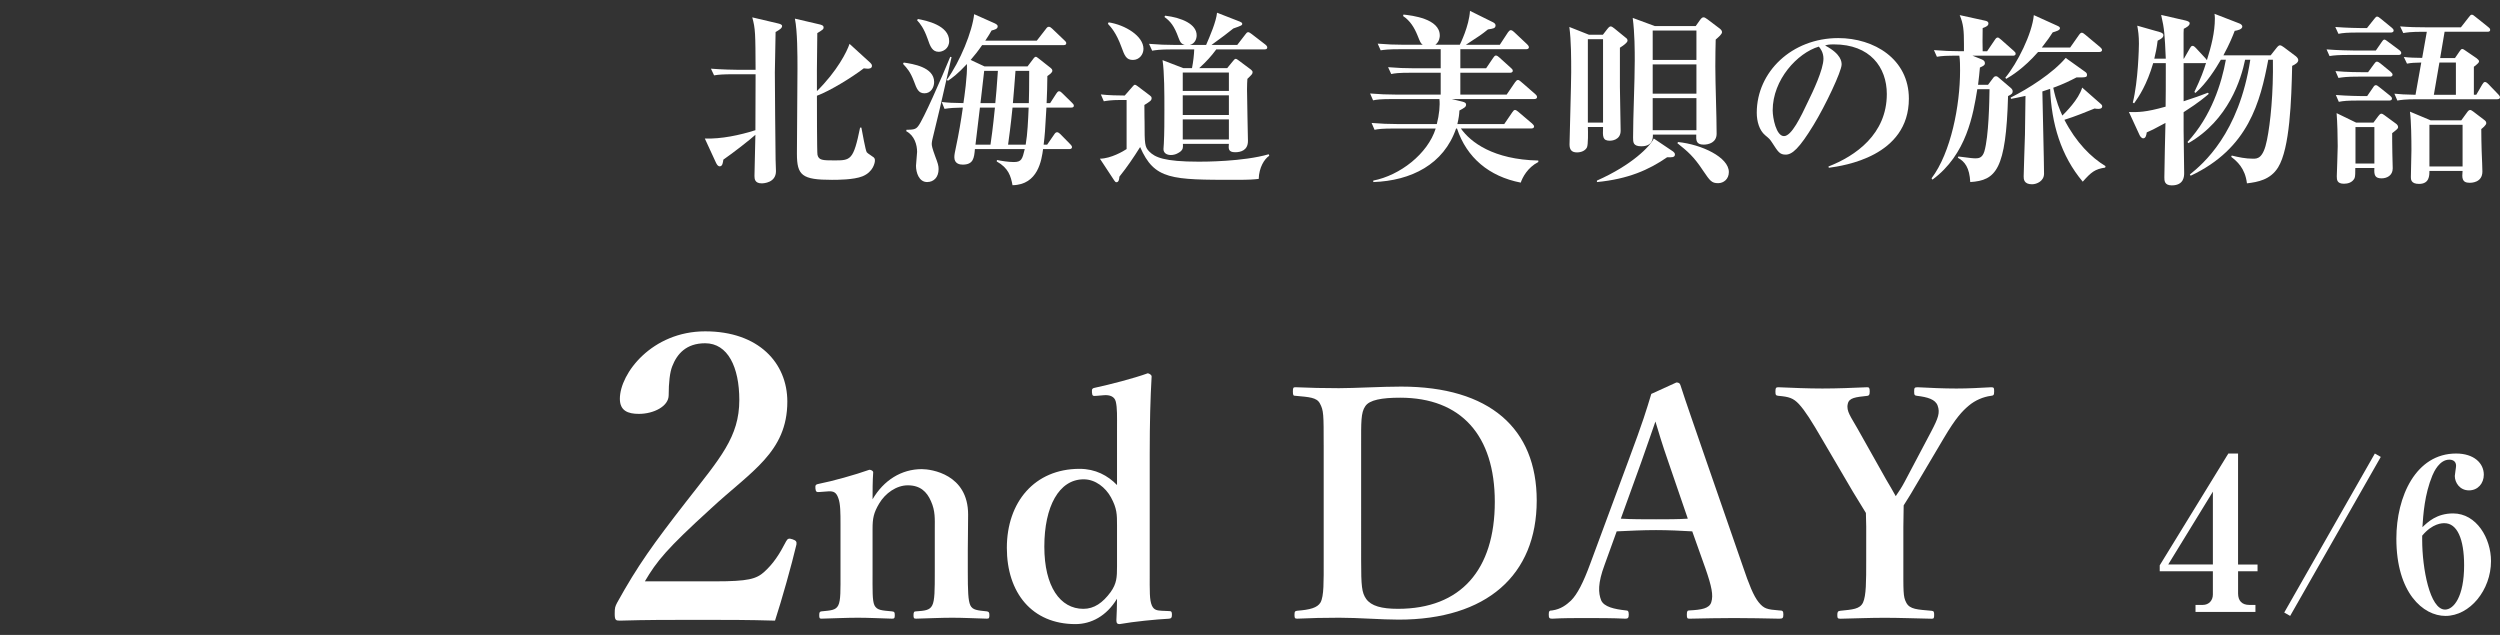
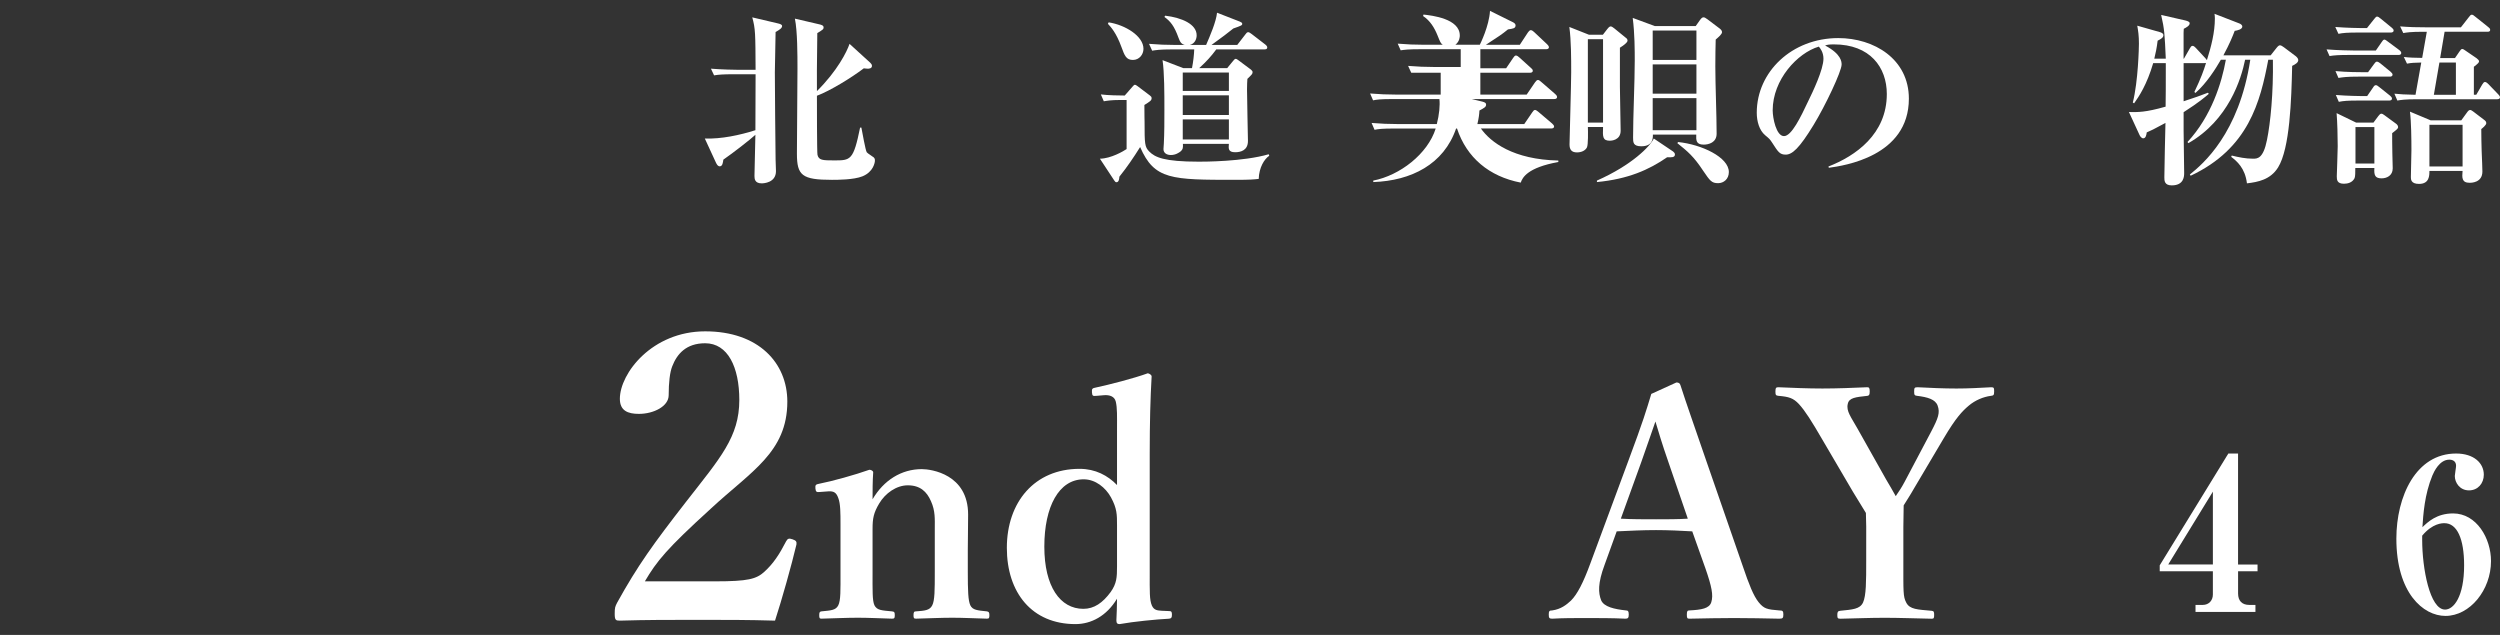
<svg xmlns="http://www.w3.org/2000/svg" version="1.1" id="レイヤー_1" x="0px" y="0px" viewBox="0 0 189 48" style="enable-background:new 0 0 189 48;" xml:space="preserve">
  <rect x="0" y="0" width="189" height="48" fill="#333333" stroke="none" />
  <style type="text/css">
	.st0{fill:#FFFFFF;}
</style>
  <g>
    <g>
      <path class="st0" d="M58.635,2.417c0,0.49-0.056,2.62-0.056,3.054    c0,0.631,0.042,6.01,0.056,6.598c0,0.141,0.028,0.743,0.028,0.868    c0,0.883-0.938,0.925-1.079,0.925c-0.518,0-0.546-0.336-0.546-0.56    c0-0.49,0.07-2.662,0.07-3.11c-0.434,0.393-1.653,1.345-2.423,1.877    c-0.028,0.196-0.056,0.505-0.266,0.505c-0.154,0-0.224-0.141-0.294-0.28    l-0.84-1.821c1.247,0.042,2.633-0.252,3.824-0.631    c0.014-2.171,0.014-2.408,0.014-4.229h-1.625c-0.854,0-1.163,0.028-1.513,0.084    l-0.238-0.505c0.854,0.07,1.849,0.084,2.003,0.084h1.373    c-0.014-2.773-0.014-3.096-0.252-3.964l1.961,0.462    c0.168,0.043,0.294,0.085,0.294,0.197C59.125,2.123,58.943,2.249,58.635,2.417z     M65.205,13.329c-0.658,0.267-1.919,0.267-2.311,0.267    c-2.269,0-2.647-0.337-2.647-1.976c0-1.022,0.042-5.519,0.042-6.43    c0-0.98,0-2.857-0.196-3.781l1.863,0.434c0.112,0.028,0.308,0.07,0.308,0.225    c0,0.14-0.042,0.168-0.476,0.434c-0.028,1.85-0.042,4.188-0.028,4.385    c1.541-1.527,2.269-2.983,2.465-3.572l1.569,1.43    c0.07,0.069,0.126,0.14,0.126,0.237c0,0.21-0.252,0.21-0.322,0.21    c-0.098,0-0.168-0.014-0.294-0.027c-0.938,0.714-2.563,1.709-3.544,2.073    c0,0.519,0,4.313,0.042,4.468c0.098,0.406,0.378,0.42,1.26,0.42    c1.247,0,1.457,0,1.961-2.479h0.098c0.07,0.35,0.308,1.723,0.406,1.863    c0.056,0.084,0.476,0.336,0.532,0.392c0.098,0.099,0.084,0.196,0.084,0.252    C66.143,12.278,66.031,12.993,65.205,13.329z" />
-       <path class="st0" d="M69.893,7.054c-0.462,0-0.588-0.336-0.799-0.91    c-0.28-0.729-0.504-0.967-0.826-1.316l0.056-0.099    c0.672,0.099,2.297,0.337,2.297,1.471C70.622,6.592,70.384,7.054,69.893,7.054z     M70.538,10.331c-0.028,0.113-0.098,0.379-0.098,0.547    c0,0.126,0.028,0.309,0.266,0.953c0.196,0.518,0.252,0.686,0.252,0.952    c0,0.616-0.364,0.98-0.868,0.98c-0.616,0-0.841-0.715-0.841-1.233    c0-0.153,0.084-0.896,0.084-1.05c0-0.519-0.196-1.233-0.812-1.555V9.813    c0.504-0.014,0.7-0.014,0.896-0.28c0.378-0.477,1.751-3.6,2.423-5.239    l0.098,0.028C71.14,7.88,70.804,9.253,70.538,10.331z M70.972,3.916    c-0.49,0-0.645-0.392-0.854-1.009c-0.28-0.784-0.56-1.135-0.784-1.372    l0.056-0.099c0.602,0.112,2.367,0.463,2.367,1.667    C71.756,3.706,71.252,3.916,70.972,3.916z M80.973,8.133h-1.863    c-0.098,1.793-0.126,2.114-0.21,2.802h0.266l0.532-0.771    c0.056-0.084,0.112-0.168,0.224-0.168c0.084,0,0.196,0.099,0.252,0.154    l0.742,0.757c0.07,0.069,0.126,0.14,0.126,0.21    c0,0.14-0.126,0.154-0.21,0.154h-1.975c-0.112,0.826-0.378,2.703-2.311,2.731    c-0.126-0.687-0.308-1.303-1.191-1.793l0.014-0.112    c0.35,0.07,0.854,0.154,1.275,0.154c0.588,0,0.645-0.225,0.827-0.98h-3.768    c-0.056,0.672-0.112,1.176-0.925,1.176c-0.224,0-0.63-0.069-0.63-0.56    c0-0.183,0.042-0.393,0.126-0.784c0.21-0.98,0.378-1.976,0.518-2.97    c-0.63,0.014-0.938,0.027-1.387,0.098l-0.21-0.519    c0.518,0.057,0.812,0.07,1.639,0.084c0.07-0.434,0.308-2.115,0.266-2.955    c-0.7,0.756-1.149,1.078-1.429,1.261l-0.098-0.056    c1.022-1.415,1.933-3.67,2.073-4.973l1.541,0.686    c0.112,0.057,0.238,0.112,0.238,0.238c0,0.196-0.238,0.252-0.462,0.309    c-0.112,0.21-0.238,0.406-0.476,0.77h3.894l0.686-0.882    c0.07-0.099,0.126-0.168,0.224-0.168c0.084,0,0.168,0.056,0.252,0.14    l0.925,0.883c0.084,0.084,0.14,0.126,0.14,0.21    c0,0.154-0.14,0.154-0.224,0.154h-6.135c-0.35,0.504-0.546,0.742-0.868,1.12    l1.051,0.49h3.25l0.476-0.63c0.042-0.042,0.084-0.099,0.154-0.099    c0.056,0,0.126,0.07,0.21,0.127l0.925,0.729    c0.042,0.027,0.112,0.111,0.112,0.195c0,0.154-0.224,0.295-0.378,0.406    c0,0.49-0.028,1.541-0.056,2.045h0.266l0.462-0.714    c0.056-0.084,0.126-0.183,0.21-0.183c0.098,0,0.182,0.084,0.252,0.154    l0.728,0.715c0.084,0.084,0.14,0.14,0.14,0.224    C81.183,8.133,81.043,8.133,80.973,8.133z M74.082,8.133l-0.336,2.802h1.135    c0.056-0.379,0.182-1.247,0.336-2.802H74.082z M74.404,5.358    c-0.056,0.449-0.126,1.149-0.28,2.438h1.121c0.056-0.518,0.112-1.219,0.196-2.438    H74.404z M76.547,8.133c-0.14,1.4-0.266,2.283-0.336,2.802h1.331    c0.14-0.812,0.182-1.808,0.224-2.802H76.547z M76.771,5.358    c-0.028,0.351-0.154,2.06-0.196,2.438h1.205c0.014-0.322,0.028-1.372,0.028-2.438    H76.771z" />
      <path class="st0" d="M95.159,13.525c-0.378,0.042-0.658,0.07-1.737,0.07    c-4.861,0-6.149,0-7.228-2.479c-0.49,0.784-0.995,1.526-1.569,2.241    c-0.014,0.154-0.028,0.42-0.224,0.42c-0.07,0-0.112-0.056-0.168-0.14    l-1.079-1.639c0.841-0.015,1.765-0.561,2.017-0.729V7.558h-0.434    c-0.784,0-1.107,0.07-1.289,0.099l-0.224-0.519    c0.56,0.07,1.373,0.084,1.807,0.084l0.588-0.672    c0.084-0.098,0.126-0.141,0.182-0.141c0.042,0,0.084,0.015,0.21,0.112    l0.925,0.7c0.084,0.07,0.126,0.099,0.126,0.211    c0,0.168-0.14,0.252-0.546,0.504c0,0.826,0.014,1.205,0.014,1.261    c0,1.709,0.014,1.905,0.35,2.255c0.434,0.435,1.093,0.771,3.754,0.771    c0.378,0,3.348,0,5.281-0.561l0.042,0.112    C95.579,12.026,95.187,12.657,95.159,13.525z M85.648,4.532    c-0.504,0-0.63-0.322-0.868-0.98c-0.392-1.078-0.799-1.513-1.023-1.751    l0.056-0.112c1.261,0.196,2.633,1.037,2.633,2.004    C86.446,4.126,86.124,4.532,85.648,4.532z M95.579,3.734H91.951    c-0.392,0.532-0.742,0.91-1.289,1.415h2.115l0.448-0.547    c0.084-0.098,0.126-0.154,0.196-0.154c0.056,0,0.14,0.057,0.21,0.112    l0.938,0.7c0.07,0.057,0.126,0.126,0.126,0.183    c0,0.14-0.028,0.168-0.392,0.519c-0.014,0.237-0.028,0.405-0.028,0.812    c0,0.616,0.07,3.782,0.07,3.88c0,0.715-0.546,0.855-0.967,0.855    c-0.532,0-0.504-0.281-0.476-0.631h-3.474c0.014,0.266,0.014,0.406-0.182,0.574    c-0.112,0.084-0.364,0.267-0.728,0.267c-0.28,0-0.56-0.126-0.56-0.448    c0-0.057,0.028-0.351,0.028-0.421c0.042-0.742,0.042-1.862,0.042-2.549    c0-1.247,0-2.815-0.14-3.754l1.569,0.603h0.658    c0.098-0.505,0.154-1.009,0.168-1.415h-1.667c-0.98,0-1.247,0.056-1.513,0.098    l-0.238-0.519c0.672,0.057,1.331,0.084,2.003,0.084h0.7    C89.318,3.328,89.22,3.202,89.094,2.852c-0.322-0.896-0.616-1.247-1.064-1.569    l0.056-0.098c1.275,0.154,2.381,0.645,2.381,1.484    c0,0.267-0.126,0.631-0.518,0.729h1.233c0.308-0.714,0.756-1.75,0.826-2.437    l1.723,0.672c0.098,0.042,0.182,0.084,0.182,0.168    c0,0.112-0.07,0.141-0.672,0.351c-0.406,0.322-0.868,0.687-1.653,1.246h1.947    l0.616-0.798c0.056-0.084,0.126-0.168,0.21-0.168    c0.07,0,0.154,0.056,0.266,0.14l1.037,0.799    c0.056,0.042,0.14,0.126,0.14,0.21C95.803,3.734,95.663,3.734,95.579,3.734z     M92.904,5.485h-3.488v1.387h3.488V5.485z M92.904,7.208h-3.488v1.484h3.488V7.208z     M92.904,9.029h-3.488v1.513h3.488V9.029z" />
-       <path class="st0" d="M114.969,13.806c-2.395-0.463-4.09-1.891-4.819-4.09h-0.07    c-0.924,2.703-3.39,3.949-6.261,4.048v-0.112    c2.017-0.393,4.118-2.018,4.72-3.936h-3.11c-0.967,0-1.247,0.041-1.513,0.098    l-0.224-0.519c0.658,0.056,1.331,0.084,1.989,0.084h2.942    c0.182-0.7,0.252-1.429,0.196-1.891h-3.502c-0.967,0-1.247,0.042-1.513,0.098    l-0.224-0.519c0.658,0.057,1.331,0.084,1.989,0.084h3.348V5.499h-2.227    c-0.98,0-1.247,0.042-1.513,0.098l-0.238-0.518    c0.658,0.056,1.331,0.084,2.003,0.084h1.975V3.72h-3.026    c-0.967,0-1.233,0.043-1.513,0.084l-0.224-0.504    c0.658,0.057,1.331,0.084,1.989,0.084h1.415    c-0.168-0.126-0.182-0.182-0.392-0.7c-0.238-0.589-0.56-1.12-1.093-1.471    l0.028-0.112c0.644,0.07,2.746,0.309,2.746,1.583c0,0.07,0,0.448-0.336,0.7    h1.849c0.042-0.084,0.7-1.4,0.771-2.563l1.751,0.868    c0.14,0.07,0.182,0.169,0.182,0.225c0,0.238-0.196,0.252-0.574,0.309    c-0.518,0.42-0.602,0.462-1.667,1.162h2.563l0.616-0.938    c0.042-0.069,0.14-0.168,0.21-0.168c0.098,0,0.21,0.099,0.266,0.154    l0.967,0.91c0.042,0.042,0.14,0.14,0.14,0.224    c0,0.141-0.14,0.154-0.224,0.154h-4.959v1.443h1.947l0.532-0.785    c0.07-0.098,0.126-0.182,0.21-0.182s0.196,0.084,0.252,0.141l0.883,0.798    c0.056,0.056,0.14,0.112,0.14,0.21c0,0.141-0.14,0.154-0.21,0.154h-3.754    v1.652h3.502l0.63-0.924c0.07-0.098,0.14-0.182,0.224-0.182    s0.168,0.084,0.252,0.153l1.051,0.911c0.07,0.056,0.14,0.14,0.14,0.224    c0,0.14-0.14,0.154-0.21,0.154h-6.247l0.812,0.196    c0.21,0.056,0.28,0.111,0.28,0.224c0,0.183-0.14,0.252-0.504,0.448    c-0.014,0.28-0.042,0.547-0.154,1.022h3.544l0.602-0.882    c0.07-0.099,0.126-0.183,0.21-0.183c0.07,0,0.168,0.07,0.266,0.154    l1.022,0.868c0.056,0.057,0.154,0.141,0.154,0.225    c0,0.14-0.14,0.154-0.224,0.154h-5.309c0.729,1.036,2.451,2.353,5.855,2.423    v0.112C115.473,12.671,115.095,13.427,114.969,13.806z" />
+       <path class="st0" d="M114.969,13.806c-2.395-0.463-4.09-1.891-4.819-4.09h-0.07    c-0.924,2.703-3.39,3.949-6.261,4.048v-0.112    c2.017-0.393,4.118-2.018,4.72-3.936h-3.11c-0.967,0-1.247,0.041-1.513,0.098    l-0.224-0.519c0.658,0.056,1.331,0.084,1.989,0.084h2.942    c0.182-0.7,0.252-1.429,0.196-1.891h-3.502c-0.967,0-1.247,0.042-1.513,0.098    l-0.224-0.519c0.658,0.057,1.331,0.084,1.989,0.084h3.348V5.499h-2.227    l-0.238-0.518    c0.658,0.056,1.331,0.084,2.003,0.084h1.975V3.72h-3.026    c-0.967,0-1.233,0.043-1.513,0.084l-0.224-0.504    c0.658,0.057,1.331,0.084,1.989,0.084h1.415    c-0.168-0.126-0.182-0.182-0.392-0.7c-0.238-0.589-0.56-1.12-1.093-1.471    l0.028-0.112c0.644,0.07,2.746,0.309,2.746,1.583c0,0.07,0,0.448-0.336,0.7    h1.849c0.042-0.084,0.7-1.4,0.771-2.563l1.751,0.868    c0.14,0.07,0.182,0.169,0.182,0.225c0,0.238-0.196,0.252-0.574,0.309    c-0.518,0.42-0.602,0.462-1.667,1.162h2.563l0.616-0.938    c0.042-0.069,0.14-0.168,0.21-0.168c0.098,0,0.21,0.099,0.266,0.154    l0.967,0.91c0.042,0.042,0.14,0.14,0.14,0.224    c0,0.141-0.14,0.154-0.224,0.154h-4.959v1.443h1.947l0.532-0.785    c0.07-0.098,0.126-0.182,0.21-0.182s0.196,0.084,0.252,0.141l0.883,0.798    c0.056,0.056,0.14,0.112,0.14,0.21c0,0.141-0.14,0.154-0.21,0.154h-3.754    v1.652h3.502l0.63-0.924c0.07-0.098,0.14-0.182,0.224-0.182    s0.168,0.084,0.252,0.153l1.051,0.911c0.07,0.056,0.14,0.14,0.14,0.224    c0,0.14-0.14,0.154-0.21,0.154h-6.247l0.812,0.196    c0.21,0.056,0.28,0.111,0.28,0.224c0,0.183-0.14,0.252-0.504,0.448    c-0.014,0.28-0.042,0.547-0.154,1.022h3.544l0.602-0.882    c0.07-0.099,0.126-0.183,0.21-0.183c0.07,0,0.168,0.07,0.266,0.154    l1.022,0.868c0.056,0.057,0.154,0.141,0.154,0.225    c0,0.14-0.14,0.154-0.224,0.154h-5.309c0.729,1.036,2.451,2.353,5.855,2.423    v0.112C115.473,12.671,115.095,13.427,114.969,13.806z" />
      <path class="st0" d="M122.465,3.608v2.955c0,0.532,0.056,2.844,0.056,3.32    c0,0.729-0.729,0.756-0.812,0.756c-0.56,0-0.546-0.309-0.518-1.036h-1.148    c0.014,0.336,0.028,1.345-0.07,1.54c-0.126,0.253-0.434,0.379-0.756,0.379    c-0.406,0-0.561-0.21-0.561-0.603c0-0.294,0.126-4.595,0.126-5.449    c0-1.064,0-2.396-0.14-3.432l1.485,0.589h1.051l0.336-0.435    c0.056-0.07,0.154-0.196,0.252-0.196c0.07,0,0.182,0.07,0.28,0.154    l0.841,0.687c0.098,0.069,0.154,0.126,0.154,0.237    C123.039,3.229,122.703,3.454,122.465,3.608z M121.19,2.964h-1.148v6.303h1.148    V2.964z M126.037,11.887c-1.373,0.952-2.956,1.652-5.309,1.877v-0.112    c2.661-1.177,4.02-2.592,4.3-3.18l1.457,0.98    c0.07,0.057,0.14,0.126,0.14,0.225C126.625,11.915,126.359,11.9,126.037,11.887    z M129.707,2.991c-0.014,0.617-0.028,1.149-0.028,2.031    c0,1.415,0.098,3.67,0.098,5.085c0,0.673-0.602,0.827-0.98,0.827    c-0.588,0-0.574-0.351-0.56-0.757h-3.278c0,0.267,0.014,0.882-0.882,0.882    c-0.616,0-0.616-0.308-0.616-0.658c0-1.625,0.126-4.202,0.126-5.812    c0-0.742,0-2.06-0.154-3.236l1.667,0.617h3.096l0.308-0.435    c0.112-0.154,0.182-0.225,0.28-0.225c0.084,0,0.154,0.042,0.308,0.154    l0.925,0.7c0.084,0.07,0.168,0.154,0.168,0.267    C130.183,2.585,129.931,2.796,129.707,2.991z M128.25,2.306h-3.306v2.227h3.306    V2.306z M128.25,4.868h-3.306v2.214h3.306V4.868z M128.25,7.418h-3.306v2.423    h3.306V7.418z M129.889,13.848c-0.49,0-0.616-0.183-1.121-0.925    c-0.728-1.106-1.177-1.471-1.961-2.101l0.056-0.085    c1.779,0.183,3.838,1.149,3.838,2.27    C130.701,13.539,130.309,13.848,129.889,13.848z" />
      <path class="st0" d="M138.259,12.685l-0.028-0.098c2.059-0.799,4.412-2.451,4.412-5.477    c0-2.031-1.275-3.754-3.992-3.754c-0.392,0-0.504,0.027-0.672,0.084    c1.247,0.658,1.247,1.26,1.247,1.442c0,0.504-1.219,3.096-2.129,4.58    c-1.078,1.765-1.611,2.228-2.101,2.228c-0.448,0-0.574-0.21-1.009-0.883    c-0.182-0.279-0.196-0.294-0.546-0.588c-0.434-0.364-0.63-1.037-0.63-1.695    c0-3.096,2.661-5.645,6.163-5.645c2.703,0,5.337,1.582,5.337,4.58    C144.31,11.831,139.38,12.53,138.259,12.685z M137.502,3.524    C135.892,4,134.015,6.018,134.015,8.343c0,0.574,0.266,1.947,0.854,1.947    c0.574,0,1.26-1.43,1.835-2.648c0.336-0.686,1.149-2.381,1.149-3.207    C137.853,3.958,137.615,3.65,137.502,3.524z" />
-       <path class="st0" d="M152.175,4.21h-3.054l0.7,0.28    c0.126,0.057,0.238,0.126,0.238,0.28s-0.098,0.21-0.378,0.336    c-0.042,0.449-0.07,0.771-0.14,1.303h0.756l0.378-0.504    c0.07-0.098,0.126-0.141,0.224-0.141c0.07,0,0.14,0.043,0.196,0.099    l0.952,0.812c0.042,0.042,0.112,0.126,0.112,0.224    c0,0.168-0.098,0.238-0.35,0.364c-0.154,5.575-0.911,6.374-2.858,6.5    c-0.056-1.079-0.406-1.555-0.938-1.835l0.042-0.098    c0.967,0.125,1.093,0.14,1.303,0.14c0.224,0,0.504-0.028,0.658-0.519    c0.336-1.148,0.378-3.796,0.392-4.707h-0.924    c-0.308,1.892-0.799,4.932-3.39,6.836l-0.07-0.098    c1.471-1.947,2.157-5.52,2.157-8.139c0-0.322,0-0.84-0.056-1.135    c-1.022,0-1.289,0.015-1.695,0.084l-0.224-0.504    c0.658,0.057,1.331,0.084,1.989,0.084h0.28V3.328    c0-1.022-0.042-1.527-0.322-2.186l1.919,0.421    c0.126,0.027,0.252,0.069,0.252,0.209c0,0.169-0.154,0.253-0.434,0.351    c-0.014,0.812-0.014,1.247,0,1.751h0.336l0.588-0.868    c0.084-0.126,0.14-0.168,0.21-0.168s0.098,0.028,0.252,0.153l0.966,0.855    c0.098,0.084,0.14,0.14,0.14,0.209    C152.385,4.196,152.259,4.21,152.175,4.21z M158.688,3.931h-4.609    c-1.093,1.246-2.045,1.82-2.409,2.031l-0.07-0.085    c0.91-1.093,2.031-3.333,2.157-4.734l1.765,0.799    c0.154,0.069,0.21,0.112,0.21,0.196c0,0.153-0.308,0.238-0.546,0.308    c-0.182,0.294-0.392,0.589-0.826,1.148h2.143l0.658-0.938    c0.098-0.14,0.154-0.182,0.224-0.182s0.154,0.056,0.266,0.154l1.121,0.938    c0.084,0.07,0.14,0.141,0.14,0.211C158.913,3.916,158.772,3.931,158.688,3.931    z M159.151,12.671c-0.77,0.112-1.051,0.336-1.695,1.064    c-1.653-1.961-2.367-4.398-2.465-7.018c-0.266,0.084-0.322,0.112-0.588,0.196    c0.014,0.98,0.126,5.323,0.126,6.22c0,0.546-0.532,0.798-0.91,0.798    c-0.63,0-0.63-0.406-0.63-0.603c0-0.266,0.084-2.676,0.098-3.166L153.127,7.25    c-0.574,0.126-0.784,0.168-1.093,0.224l-0.028-0.098    c1.345-0.672,3.194-1.849,4.16-2.998l1.471,1.051    c0.084,0.057,0.14,0.127,0.14,0.211c0,0.195-0.042,0.224-0.785,0.209    c-0.49,0.253-0.994,0.505-1.765,0.785c0.21,1.022,0.504,1.709,0.687,2.102    c0.21-0.211,1.233-1.205,1.499-2.115l1.387,1.219    c0.07,0.056,0.126,0.111,0.126,0.195c0,0.183-0.196,0.196-0.294,0.196    c-0.126,0-0.196-0.014-0.28-0.028c-0.588,0.238-1.471,0.603-2.283,0.854    c0.882,1.709,2.017,2.844,3.11,3.502L159.151,12.671z" />
      <path class="st0" d="M173.287,4.98c-0.056,2.55-0.168,6.233-1.064,7.677    c-0.574,0.924-1.513,1.106-2.354,1.204c-0.14-1.162-0.77-1.681-1.19-2.003    l0.042-0.098c0.518,0.126,1.037,0.238,1.611,0.238c0.322,0,0.771,0,1.051-1.415    c0.266-1.289,0.49-3.601,0.448-6.065h-0.35    c-0.602,3.18-1.485,6.709-5.869,8.769l-0.056-0.098    c0.98-0.784,3.712-3.082,4.566-8.671h-0.392    c-0.294,1.443-1.247,4.566-4.286,6.304l-0.07-0.085    c1.807-1.946,2.592-4.482,2.9-6.219h-0.378    c-0.378,0.658-1.079,1.779-1.919,2.508l-0.084-0.07    c0.49-1.022,0.714-1.639,0.883-2.199c-0.042,0.014-0.07,0.014-0.126,0.014    h-1.569V7.656c0.756-0.238,1.317-0.448,1.835-0.645l0.07,0.084    c-0.294,0.253-0.728,0.631-1.905,1.387v1.415c0,0.168,0.042,3.067,0.042,3.18    c0,0.225,0,0.938-0.938,0.938c-0.56,0-0.56-0.364-0.56-0.603    c0-0.645,0.07-3.529,0.084-4.118c-0.869,0.477-1.149,0.603-1.415,0.715    c-0.028,0.196-0.07,0.448-0.266,0.448c-0.126,0-0.238-0.154-0.28-0.252    L160.947,8.469c0.686,0.014,1.247,0.028,2.773-0.406    c0.014-0.589,0.014-1.863,0.014-2.886v-0.406h-0.952    c-0.476,1.625-1.065,2.508-1.443,3.04l-0.098-0.056    c0.406-1.611,0.462-4.189,0.462-4.455c0-0.603-0.056-0.967-0.126-1.358    l1.723,0.49c0.126,0.042,0.252,0.098,0.252,0.224    c0,0.183-0.154,0.28-0.434,0.42c-0.07,0.575-0.154,0.953-0.252,1.359h0.868    c-0.084-1.85-0.098-2.213-0.35-3.306l1.835,0.42    c0.168,0.042,0.322,0.099,0.322,0.21c0,0.183-0.238,0.309-0.448,0.42    c0,0.099-0.014,0.183-0.014,0.309v1.947h0.028l0.448-0.784    c0.056-0.099,0.112-0.183,0.196-0.183c0.098,0,0.168,0.07,0.252,0.154    l0.728,0.784c0.028,0.042,0.098,0.112,0.112,0.141    c0.322-1.022,0.602-2.087,0.602-3.166c0-0.126-0.014-0.238-0.028-0.336    l1.877,0.728c0.084,0.028,0.224,0.112,0.224,0.238    c0,0.211-0.378,0.295-0.574,0.322c-0.154,0.406-0.378,0.967-0.854,1.85h3.572    l0.434-0.547c0.098-0.126,0.182-0.21,0.266-0.21    c0.084,0,0.196,0.07,0.308,0.154l0.896,0.673    c0.098,0.084,0.182,0.182,0.182,0.294    C173.75,4.729,173.525,4.868,173.287,4.98z" />
      <path class="st0" d="M181.324,4.154h-3.684c-0.868,0-1.177,0.028-1.527,0.084L175.889,3.734    c0.854,0.069,1.835,0.084,2.003,0.084h1.723L180.049,3.188    c0.07-0.098,0.126-0.196,0.21-0.196c0.07,0,0.154,0.07,0.266,0.154    l0.868,0.645C181.45,3.832,181.534,3.916,181.534,4    C181.534,4.141,181.408,4.154,181.324,4.154z M180.75,2.46h-2.451    c-0.854,0-1.163,0.027-1.513,0.098l-0.238-0.519    c0.854,0.07,1.849,0.084,2.003,0.084h0.392l0.546-0.687    c0.084-0.098,0.14-0.182,0.21-0.182c0.084,0,0.168,0.056,0.28,0.154    l0.84,0.686c0.07,0.057,0.14,0.127,0.14,0.211    C180.96,2.432,180.834,2.46,180.75,2.46z M180.666,5.793h-2.367    c-0.854,0-1.163,0.042-1.513,0.099l-0.224-0.519    c0.854,0.084,1.835,0.084,1.989,0.084h0.476l0.462-0.63    c0.07-0.099,0.126-0.168,0.21-0.168c0.084,0,0.21,0.098,0.266,0.14    l0.771,0.63c0.098,0.084,0.14,0.154,0.14,0.211    C180.876,5.779,180.75,5.793,180.666,5.793z M180.61,7.601h-2.283    c-0.854,0-1.163,0.027-1.513,0.098l-0.224-0.519    c0.854,0.07,1.835,0.084,1.989,0.084h0.378l0.434-0.63    c0.07-0.112,0.126-0.196,0.224-0.196c0.07,0,0.154,0.056,0.252,0.14    l0.826,0.659c0.07,0.056,0.14,0.14,0.14,0.21    C180.834,7.586,180.708,7.601,180.61,7.601z M180.848,10.065    c0,0.336,0,0.854,0.014,1.527c0,0.182,0.028,0.98,0.028,1.135    c0,0.546-0.448,0.756-0.84,0.756c-0.476,0-0.588-0.21-0.546-0.784h-1.443    c0,0.321,0,0.644-0.056,0.771c-0.168,0.336-0.518,0.42-0.798,0.42    c-0.518,0-0.546-0.28-0.546-0.561c0-0.084,0.07-1.933,0.07-2.283    c0-0.729-0.028-1.807-0.084-2.493l1.471,0.714h1.317l0.364-0.49    c0.07-0.084,0.14-0.182,0.224-0.182s0.14,0.042,0.238,0.112l0.896,0.658    c0.07,0.056,0.14,0.14,0.14,0.252    C181.296,9.716,181.212,9.785,180.848,10.065z M179.503,9.604h-1.429v2.759h1.429    V9.604z M188.776,7.502h-6.023c-0.967,0-1.247,0.056-1.513,0.099l-0.224-0.519    c0.378,0.042,0.826,0.069,1.597,0.084l0.434-2.438    c-0.532,0.015-0.714,0.015-1.079,0.084l-0.238-0.504    c0.476,0.056,0.784,0.056,1.387,0.069l0.35-1.975h-0.294    c-0.952,0-1.233,0.057-1.485,0.098l-0.238-0.504    c0.672,0.057,1.331,0.07,2.003,0.07h2.591l0.602-0.771    c0.098-0.126,0.14-0.183,0.224-0.183c0.07,0,0.14,0.043,0.266,0.154    l0.981,0.785c0.07,0.056,0.14,0.111,0.14,0.209    c0,0.141-0.14,0.141-0.21,0.141h-3.236l-0.336,1.989h1.121l0.336-0.49    c0.084-0.126,0.14-0.196,0.21-0.196s0.154,0.057,0.21,0.098l0.882,0.603    c0.098,0.07,0.182,0.168,0.182,0.225c0,0.098-0.07,0.168-0.392,0.42v2.115    h0.182l0.448-0.771c0.056-0.098,0.126-0.196,0.21-0.196    c0.098,0,0.21,0.112,0.266,0.168l0.742,0.771C188.916,7.18,189,7.278,189,7.349    C189,7.488,188.86,7.502,188.776,7.502z M187.585,9.757    c0,0.379,0.014,1.331,0.028,1.653c0.028,0.519,0.056,1.485,0.056,1.555    c0,0.854-0.854,0.854-0.953,0.854c-0.616,0-0.588-0.378-0.546-0.896h-2.507    c0,0.351,0,0.98-0.785,0.98c-0.616,0-0.616-0.35-0.616-0.518    c0-0.309,0.042-1.709,0.042-2.031c0-0.799-0.014-2.172-0.112-2.914l1.569,0.658    h2.311l0.448-0.616c0.07-0.098,0.14-0.168,0.224-0.168    c0.07,0,0.14,0.056,0.224,0.112l0.826,0.63    c0.098,0.07,0.168,0.141,0.168,0.253C187.964,9.463,187.655,9.701,187.585,9.757z     M186.171,9.435h-2.507v3.152h2.507V9.435z M185.666,4.729h-1.247l-0.42,2.438    h1.667V4.729z" />
    </g>
    <g>
      <g>
        <g>
          <path class="st0" d="M54.062,43.95c2.52,0,3.12-0.18,3.72-0.721      c0.69-0.629,1.14-1.319,1.65-2.31c0.12-0.21,0.21-0.239,0.48-0.149      s0.33,0.18,0.3,0.39c-0.36,1.53-1.11,4.2-1.62,5.76      c-2.04-0.06-3.63-0.06-5.79-0.06c-2.19,0-3.96,0-5.94,0.06      c-0.3,0-0.39-0.03-0.39-0.51c0-0.48,0.03-0.54,0.18-0.841      c1.56-2.819,2.73-4.439,5.25-7.68c2.55-3.27,3.99-4.859,3.99-7.649      c0-2.489-0.87-4.29-2.58-4.29c-1.44,0-2.13,0.811-2.49,1.74      c-0.18,0.45-0.27,1.23-0.27,2.19c0,0.84-1.14,1.409-2.25,1.409      c-0.84,0-1.44-0.239-1.44-1.14c0-1.92,2.43-5.1,6.45-5.1      c4.05,0,6.21,2.399,6.21,5.31c0,3.84-2.76,5.28-5.79,8.1      c-3.33,3.03-4.08,3.96-4.98,5.49H54.062z" />
          <path class="st0" d="M61.982,37.194c-0.24,0.024-0.312,0-0.336-0.264      c-0.024-0.264,0.024-0.312,0.288-0.359c0.984-0.192,2.712-0.672,3.792-1.057      c0.144,0,0.288,0.096,0.288,0.192c-0.048,0.672-0.048,1.416-0.048,2.04      c0.84-1.44,2.184-2.28,3.72-2.28c0.72,0,3.504,0.384,3.504,3.433      c0,0.888-0.024,2.088-0.024,2.664v1.656c0,1.439,0.024,2.184,0.192,2.544      s0.552,0.384,1.248,0.456c0.144,0.023,0.192,0.072,0.192,0.288      s-0.024,0.264-0.192,0.264c-0.888-0.023-1.8-0.071-2.616-0.071      c-0.84,0-1.824,0.048-2.736,0.071c-0.168,0-0.192-0.048-0.192-0.264      c0-0.24,0.048-0.288,0.192-0.288c0.648-0.048,1.032-0.072,1.224-0.456      c0.192-0.384,0.192-1.152,0.192-2.544v-3.265c0-0.696,0.048-1.32-0.288-2.063      c-0.312-0.721-0.816-1.201-1.752-1.201c-0.864,0-1.704,0.601-2.16,1.369      c-0.432,0.72-0.504,1.151-0.504,1.92v3.24c0,1.439-0.024,2.184,0.144,2.544      c0.192,0.384,0.576,0.384,1.32,0.456c0.168,0.023,0.216,0.048,0.216,0.288      s-0.048,0.264-0.216,0.264c-0.84-0.023-1.776-0.071-2.568-0.071      c-0.864,0-1.848,0.048-2.76,0.071c-0.144,0-0.168-0.048-0.168-0.264      c0-0.24,0.048-0.265,0.168-0.288c0.696-0.072,1.08-0.072,1.272-0.456      c0.192-0.384,0.168-1.152,0.168-2.544v-3.553c0-0.888,0-1.584-0.168-2.016      c-0.144-0.408-0.336-0.528-0.744-0.504L61.982,37.194z" />
          <path class="st0" d="M84.447,32.419c0-0.912,0.024-1.584-0.096-2.064      c-0.096-0.385-0.456-0.504-0.864-0.48l-0.576,0.049      c-0.288,0.023-0.336,0.023-0.36-0.265c-0.024-0.288,0.048-0.312,0.288-0.36      c1.008-0.216,2.88-0.695,3.936-1.08c0.12,0.024,0.288,0.12,0.288,0.24      c-0.096,1.656-0.144,3.504-0.144,5.833v9.001c0,1.416-0.024,2.063,0.168,2.496      c0.168,0.359,0.432,0.359,0.744,0.384l0.552,0.024      c0.168,0,0.216,0.047,0.216,0.264c0,0.24-0.048,0.288-0.216,0.312      c-0.96,0.048-2.664,0.216-3.744,0.408c-0.168,0-0.24-0.071-0.24-0.288      c0.024-0.576,0.048-1.032,0.048-1.632c-0.792,1.32-1.968,1.92-3.144,1.92      c-3.288,0-5.185-2.376-5.185-5.761c0-3.48,2.112-5.977,5.497-5.977      c1.2,0,2.136,0.504,2.832,1.225V32.419z M84.447,39.715      c0-0.815,0-1.271-0.456-2.112c-0.408-0.744-1.176-1.367-2.064-1.367      c-1.872,0-2.976,2.063-2.976,5.088s1.2,4.704,2.952,4.704      c0.816,0,1.464-0.456,2.064-1.271c0.456-0.648,0.48-1.104,0.48-1.944V39.715z" />
-           <path class="st0" d="M100.07,33.643c0-2.304,0-2.616-0.288-3.145      c-0.24-0.456-0.816-0.479-1.848-0.575c-0.144,0-0.192-0.024-0.192-0.312      s0.024-0.336,0.192-0.336c1.104,0.048,2.136,0.072,3.288,0.072      c1.176,0,3.24-0.12,4.705-0.12c6.697,0,10.249,3.168,10.249,8.616      c0,5.641-3.792,9.001-10.441,9.001c-1.296,0-3.024-0.144-4.488-0.144      c-1.128,0-2.16,0.023-3.168,0.071c-0.168,0-0.216-0.023-0.216-0.288      c0-0.264,0.048-0.287,0.216-0.312c0.936-0.072,1.512-0.216,1.752-0.624      c0.264-0.48,0.24-1.584,0.24-3.192V33.643z M102.902,42.355      c0,1.968,0.048,2.448,0.384,2.929c0.384,0.527,1.152,0.743,2.4,0.743      c4.752,0,7.321-2.952,7.321-8.089c0-5.016-2.544-7.872-7.153-7.872      c-1.392,0-2.328,0.168-2.64,0.647c-0.336,0.48-0.312,1.225-0.312,2.929      V42.355z" />
          <path class="st0" d="M127.934,40.171c-0.792-0.048-1.824-0.096-2.736-0.096      c-1.008,0-1.968,0.048-2.976,0.096l-0.912,2.521      c-0.528,1.416-0.48,2.136-0.264,2.688c0.216,0.504,1.008,0.672,1.872,0.768      c0.144,0,0.216,0.049,0.216,0.312s-0.072,0.312-0.264,0.312      c-0.888-0.048-2.112-0.048-3-0.048c-0.84,0-1.728,0-2.52,0.048      c-0.216,0-0.264-0.048-0.264-0.312s0.048-0.312,0.264-0.312      c0.648-0.096,1.056-0.408,1.416-0.744c0.48-0.479,0.936-1.367,1.464-2.808      l2.88-7.776c1.128-3.025,1.344-3.77,1.728-5.041l1.896-0.864      c0.168,0,0.264,0.048,0.312,0.216c0.48,1.488,0.912,2.688,1.992,5.833      l2.712,7.824c0.48,1.417,0.816,2.257,1.2,2.736      c0.408,0.504,0.648,0.552,1.56,0.624c0.264,0,0.312,0.049,0.312,0.312      s-0.048,0.312-0.312,0.312c-1.032-0.023-2.376-0.048-3.408-0.048      c-0.936,0-2.352,0.024-3.384,0.048c-0.168,0-0.192-0.048-0.192-0.312      s0.048-0.312,0.192-0.312c0.912-0.048,1.512-0.144,1.656-0.624      c0.168-0.528,0.024-1.2-0.432-2.521L127.934,40.171z M126.158,35.011      c-0.552-1.584-0.744-2.28-1.008-3.145c-0.336,0.937-0.528,1.561-1.08,3.097      l-1.536,4.248c0.792,0.048,1.752,0.048,2.664,0.048      c0.768,0,1.704,0,2.4-0.048L126.158,35.011z" />
          <path class="st0" d="M141.086,39.812c0-0.336-0.024-0.721-0.024-1.032      c-0.36-0.601-0.624-1.009-0.984-1.608l-2.28-3.889      c-0.864-1.488-1.32-2.208-1.8-2.736c-0.432-0.455-0.744-0.552-1.56-0.623      c-0.168-0.024-0.216-0.049-0.216-0.312c0-0.288,0.048-0.336,0.216-0.336      c1.128,0.048,2.232,0.096,3.336,0.096c1.104,0,2.304-0.048,3.384-0.096      c0.144,0,0.192,0.048,0.192,0.312c0,0.265-0.048,0.312-0.168,0.337      c-0.888,0.096-1.392,0.144-1.488,0.6c-0.144,0.552,0.264,1.032,0.744,1.896      l2.16,3.84c0.312,0.528,0.456,0.768,0.72,1.248      c0.264-0.384,0.456-0.672,0.696-1.128l1.992-3.769      c0.528-1.008,0.672-1.416,0.48-1.944c-0.168-0.479-0.768-0.647-1.56-0.743      c-0.168-0.024-0.216-0.049-0.216-0.312c0-0.288,0.024-0.336,0.264-0.336      c0.912,0.048,1.968,0.096,2.928,0.096c0.96,0,1.704-0.048,2.64-0.096      c0.192,0,0.216,0.048,0.216,0.312c0,0.288-0.048,0.312-0.24,0.337      c-0.576,0.071-1.2,0.336-1.68,0.743c-0.48,0.408-0.96,0.889-1.896,2.473      l-2.232,3.769c-0.312,0.552-0.528,0.863-0.792,1.296      c0,0.336-0.024,1.272-0.024,1.632v2.521c0,2.4-0.024,2.736,0.216,3.192      c0.264,0.527,0.864,0.527,1.92,0.624c0.168,0.024,0.192,0.071,0.192,0.312      s-0.024,0.288-0.192,0.288c-1.224-0.023-2.448-0.071-3.552-0.071      c-1.08,0-2.256,0.048-3.336,0.071c-0.216,0-0.24-0.048-0.24-0.288      s0.048-0.287,0.216-0.312c0.936-0.097,1.488-0.12,1.728-0.624      c0.24-0.528,0.24-1.584,0.24-3.192V39.812z" />
          <path class="st0" d="M169.199,43.187v1.681c0,0.561,0.304,0.864,0.848,0.864h0.464      v0.528h-4.53v-0.528h0.544c0.48,0,0.768-0.352,0.768-0.784v-1.761h-4.018      v-0.448l5.186-8.451h0.736v8.388h1.473v0.512H169.199z M167.294,37.168      l-3.377,5.507h3.377V37.168z" />
-           <path class="st0" d="M173.136,46.563l-0.448-0.256l6.851-12.021l0.448,0.256      L173.136,46.563z" />
          <path class="st0" d="M184.878,46.563c-1.681,0-3.713-1.729-3.713-5.842      c0-3.186,1.472-6.435,4.514-6.435c1.361,0,2.097,0.736,2.097,1.601      c0,0.656-0.448,1.185-1.12,1.185c-0.704,0-1.073-0.593-1.073-1.089      c0-0.111,0.096-0.641,0.096-0.768c0-0.337-0.24-0.465-0.512-0.465      c-0.736,0-1.152,0.896-1.281,1.201c-0.592,1.439-0.688,2.944-0.752,3.905      c0.4-0.384,1.072-1.041,2.321-1.041c1.777,0,2.865,1.89,2.865,3.602      C188.32,44.611,186.719,46.563,184.878,46.563z M184.798,39.553      c-0.16,0-0.896,0-1.681,0.944v0.32c0,2.145,0.576,5.267,1.729,5.267      c0.656,0,1.441-0.977,1.441-3.346C186.287,40.737,185.759,39.553,184.798,39.553z" />
        </g>
      </g>
    </g>
  </g>
</svg>